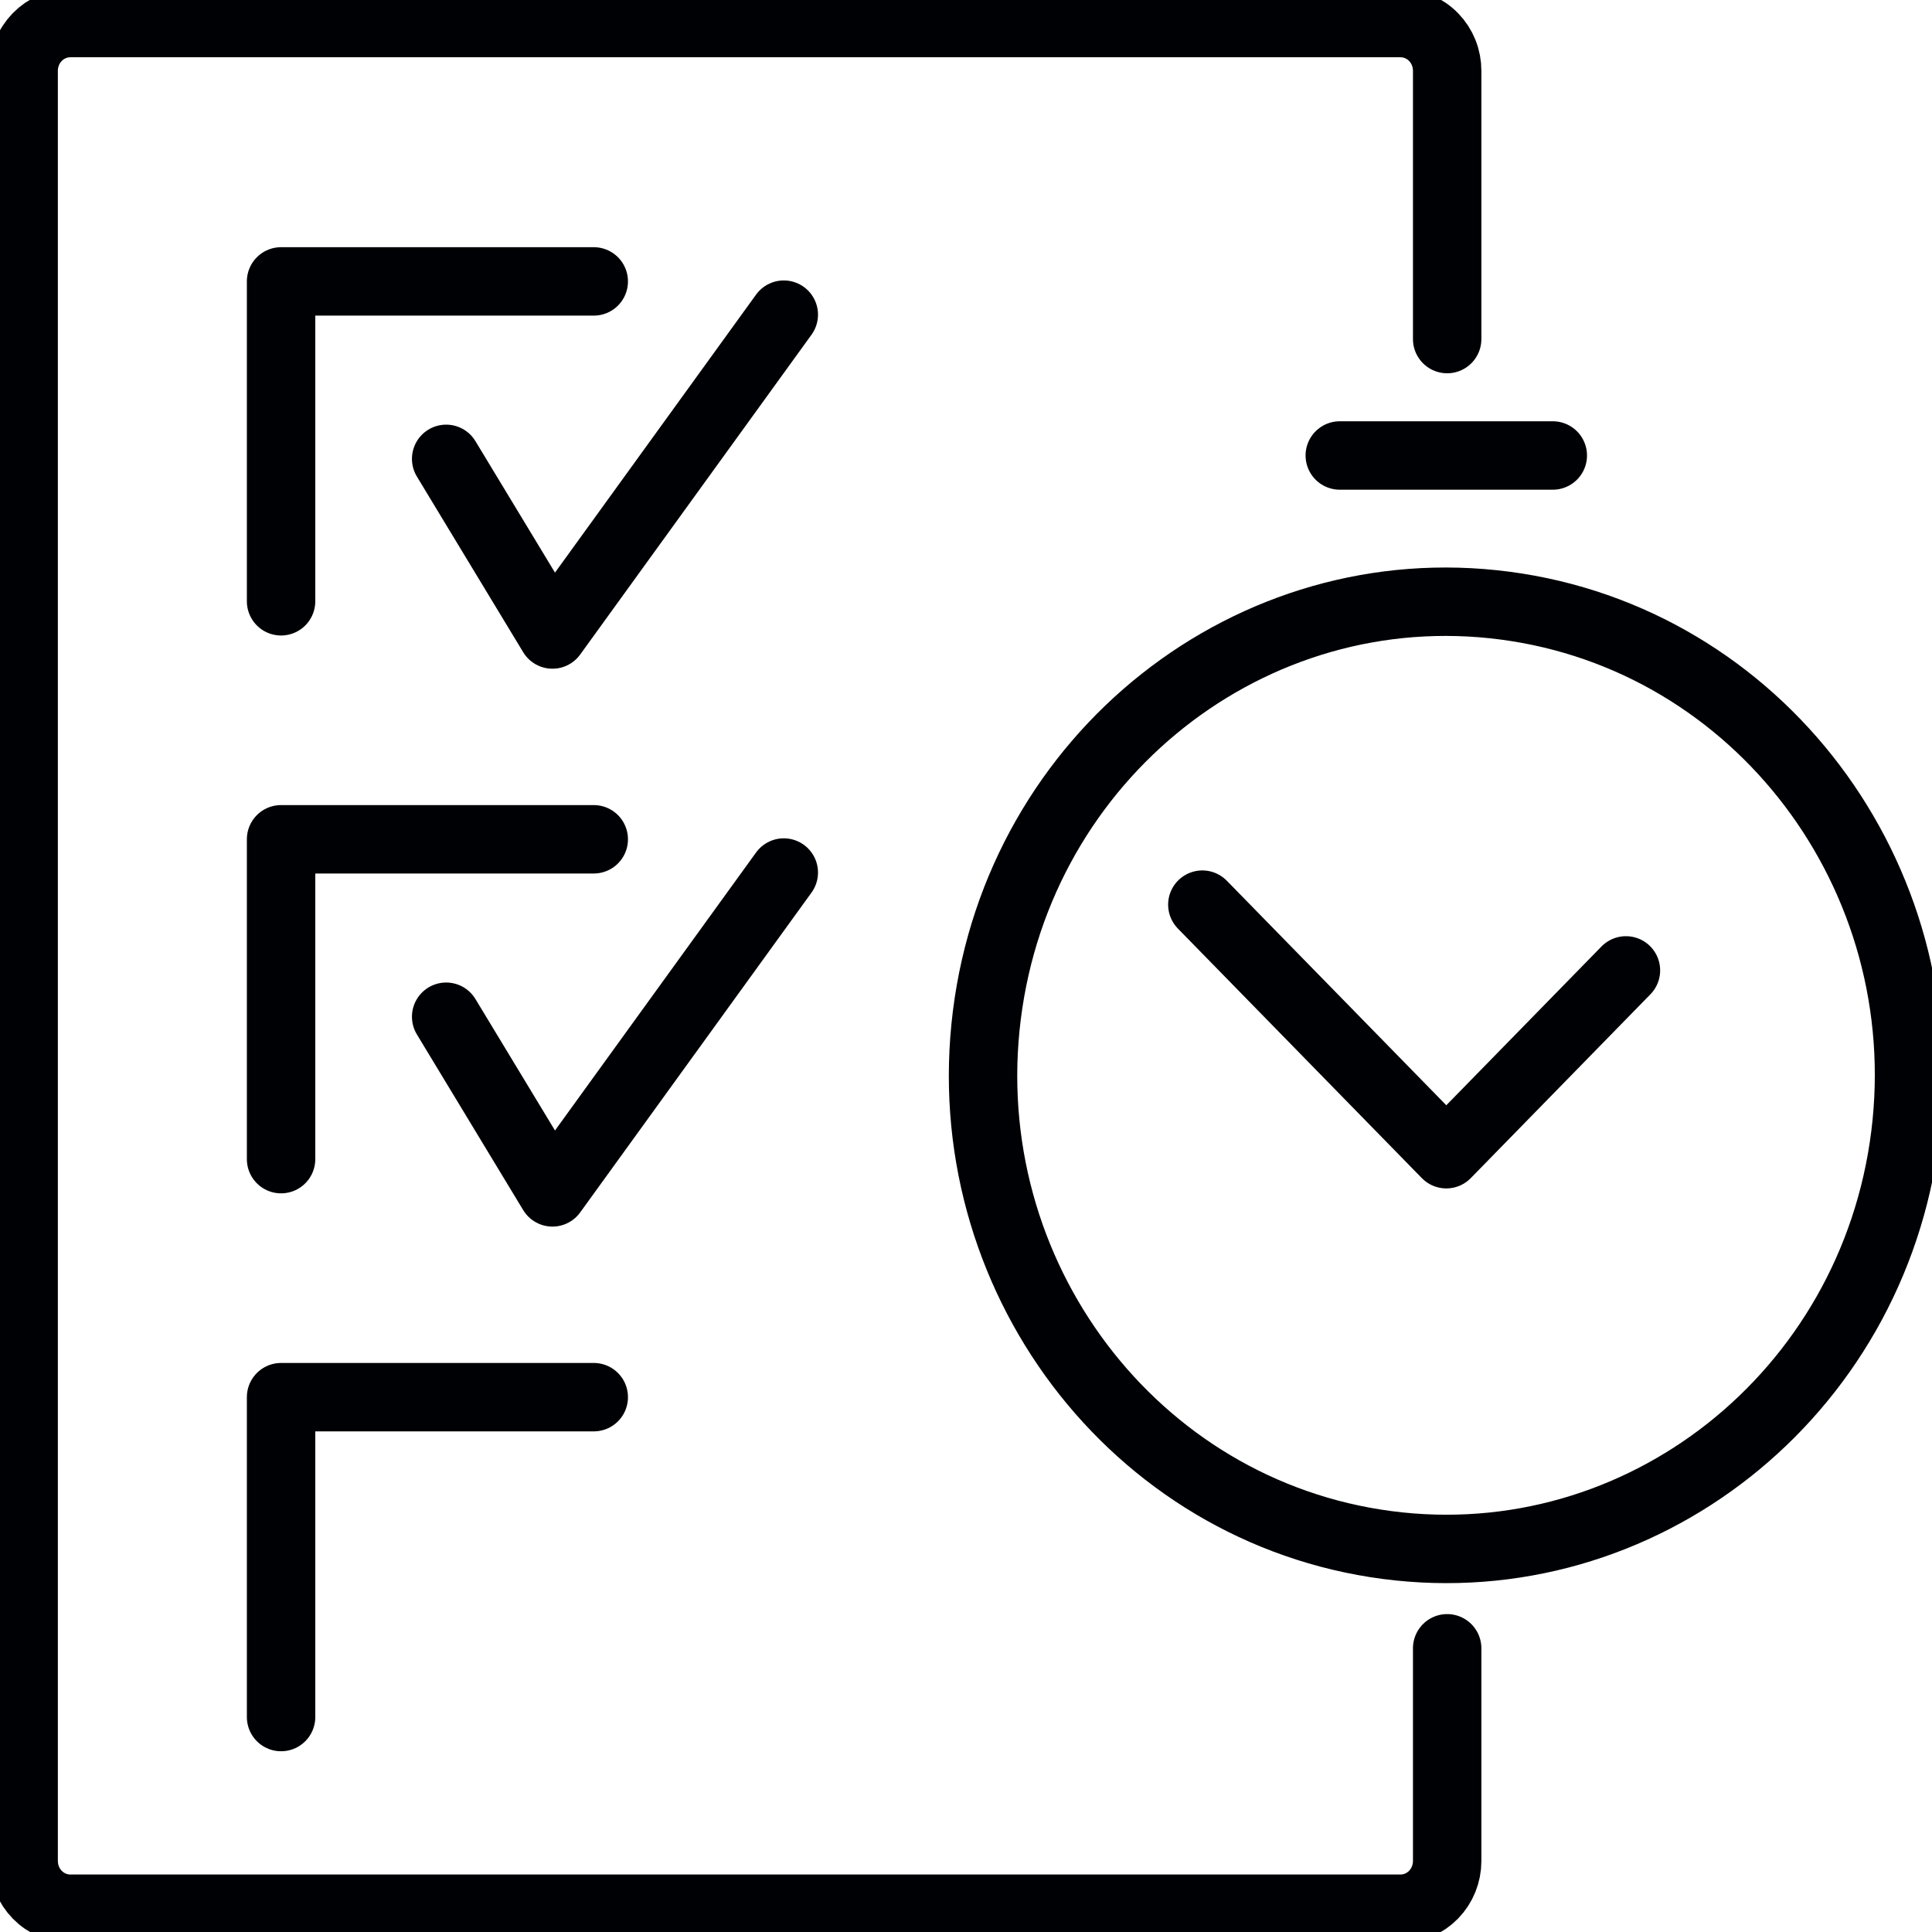
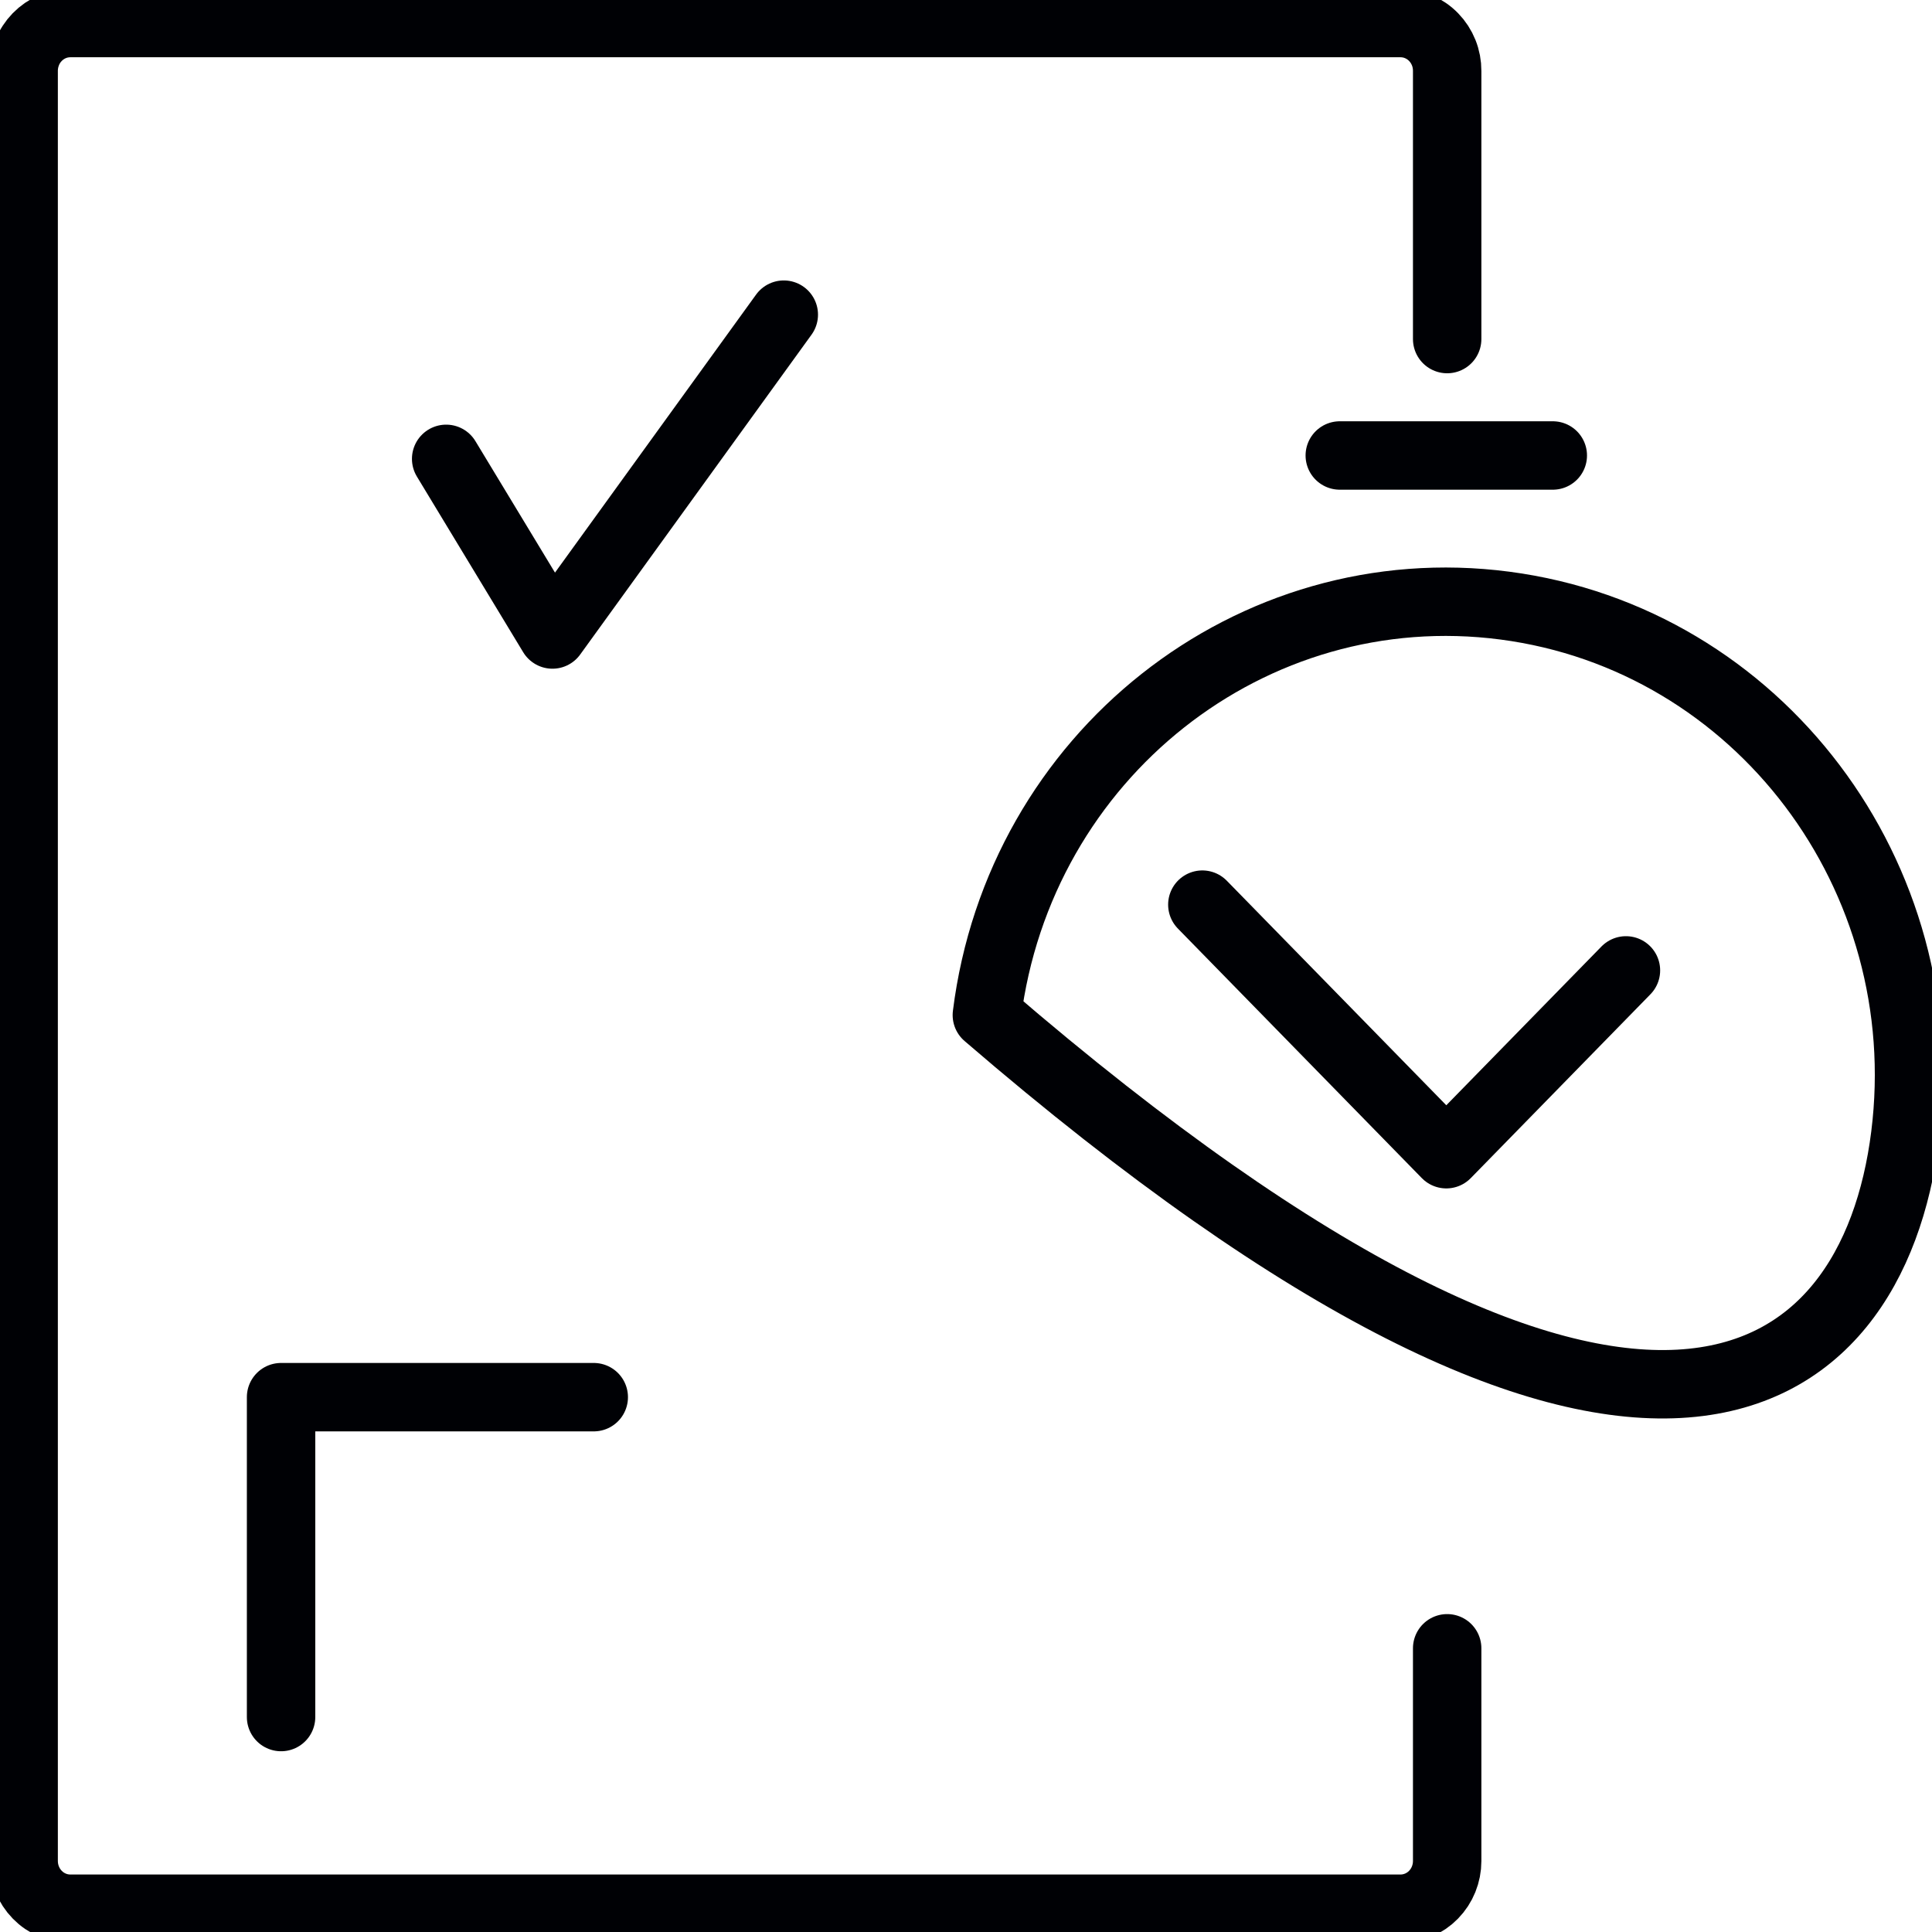
<svg xmlns="http://www.w3.org/2000/svg" width="58" height="58" viewBox="0 0 58 58" fill="none">
  <g clip-path="url(#clip0_4_109)">
    <path d="M43.445 49.483V55.869C43.445 56.249 43.298 56.613 43.035 56.882C42.773 57.15 42.417 57.301 42.046 57.301H2.11C1.738 57.301 1.382 57.15 1.12 56.882C0.857 56.613 0.71 56.249 0.71 55.869V2.131C0.709 1.942 0.745 1.755 0.815 1.581C0.884 1.406 0.987 1.248 1.117 1.114C1.248 0.98 1.402 0.874 1.572 0.802C1.743 0.729 1.925 0.692 2.11 0.692H42.046C42.23 0.692 42.413 0.729 42.583 0.802C42.753 0.874 42.908 0.98 43.038 1.114C43.168 1.248 43.271 1.406 43.341 1.581C43.411 1.755 43.446 1.942 43.445 2.131V10.179" stroke="#000105" stroke-width="2.054" stroke-linecap="round" stroke-linejoin="round" />
-     <path d="M8.438 18.051V8.448H17.825" stroke="#000105" stroke-width="2.054" stroke-linecap="round" stroke-linejoin="round" />
    <path d="M13.394 13.775L16.585 19.048L23.53 9.446" stroke="#000105" stroke-width="2.054" stroke-linecap="round" stroke-linejoin="round" />
-     <path d="M8.438 34.798V25.196H17.825" stroke="#000105" stroke-width="2.054" stroke-linecap="round" stroke-linejoin="round" />
-     <path d="M13.394 30.523L16.585 35.796L23.53 26.194" stroke="#000105" stroke-width="2.054" stroke-linecap="round" stroke-linejoin="round" />
    <path d="M8.438 51.547V41.944H17.825" stroke="#000105" stroke-width="2.054" stroke-linecap="round" stroke-linejoin="round" />
    <path d="M48.812 29.132L43.419 34.65L36.095 27.158" stroke="#000105" stroke-width="2.054" stroke-linecap="round" stroke-linejoin="round" />
    <path d="M46.616 13.674H40.221" stroke="#000105" stroke-width="2.054" stroke-linecap="round" stroke-linejoin="round" />
-     <path d="M57.196 34.091C58.172 26.303 52.792 19.18 45.179 18.181C37.566 17.182 30.602 22.686 29.626 30.473C28.649 38.261 34.029 45.384 41.642 46.383C49.255 47.382 56.219 41.879 57.196 34.091Z" stroke="#000105" stroke-width="2.054" stroke-linecap="round" stroke-linejoin="round" />
+     <path d="M57.196 34.091C58.172 26.303 52.792 19.18 45.179 18.181C37.566 17.182 30.602 22.686 29.626 30.473C49.255 47.382 56.219 41.879 57.196 34.091Z" stroke="#000105" stroke-width="2.054" stroke-linecap="round" stroke-linejoin="round" />
  </g>
  <defs>
    <clipPath id="clip0_4_109">
      <rect width="58" height="58" fill="white" />
    </clipPath>
  </defs>
</svg>